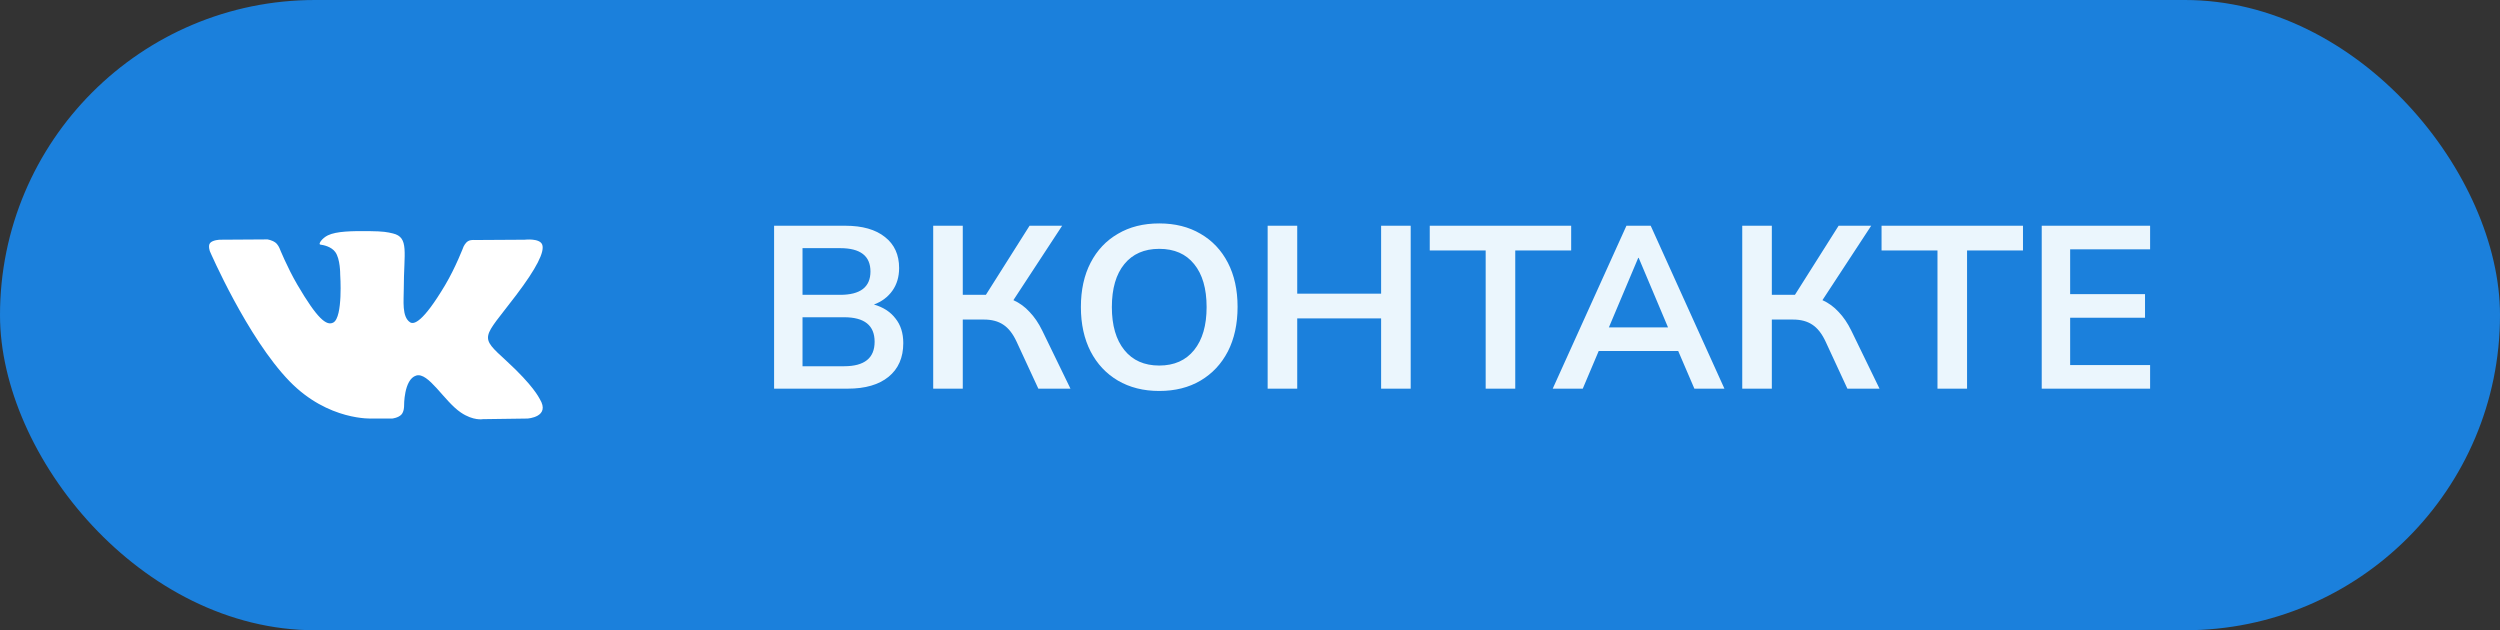
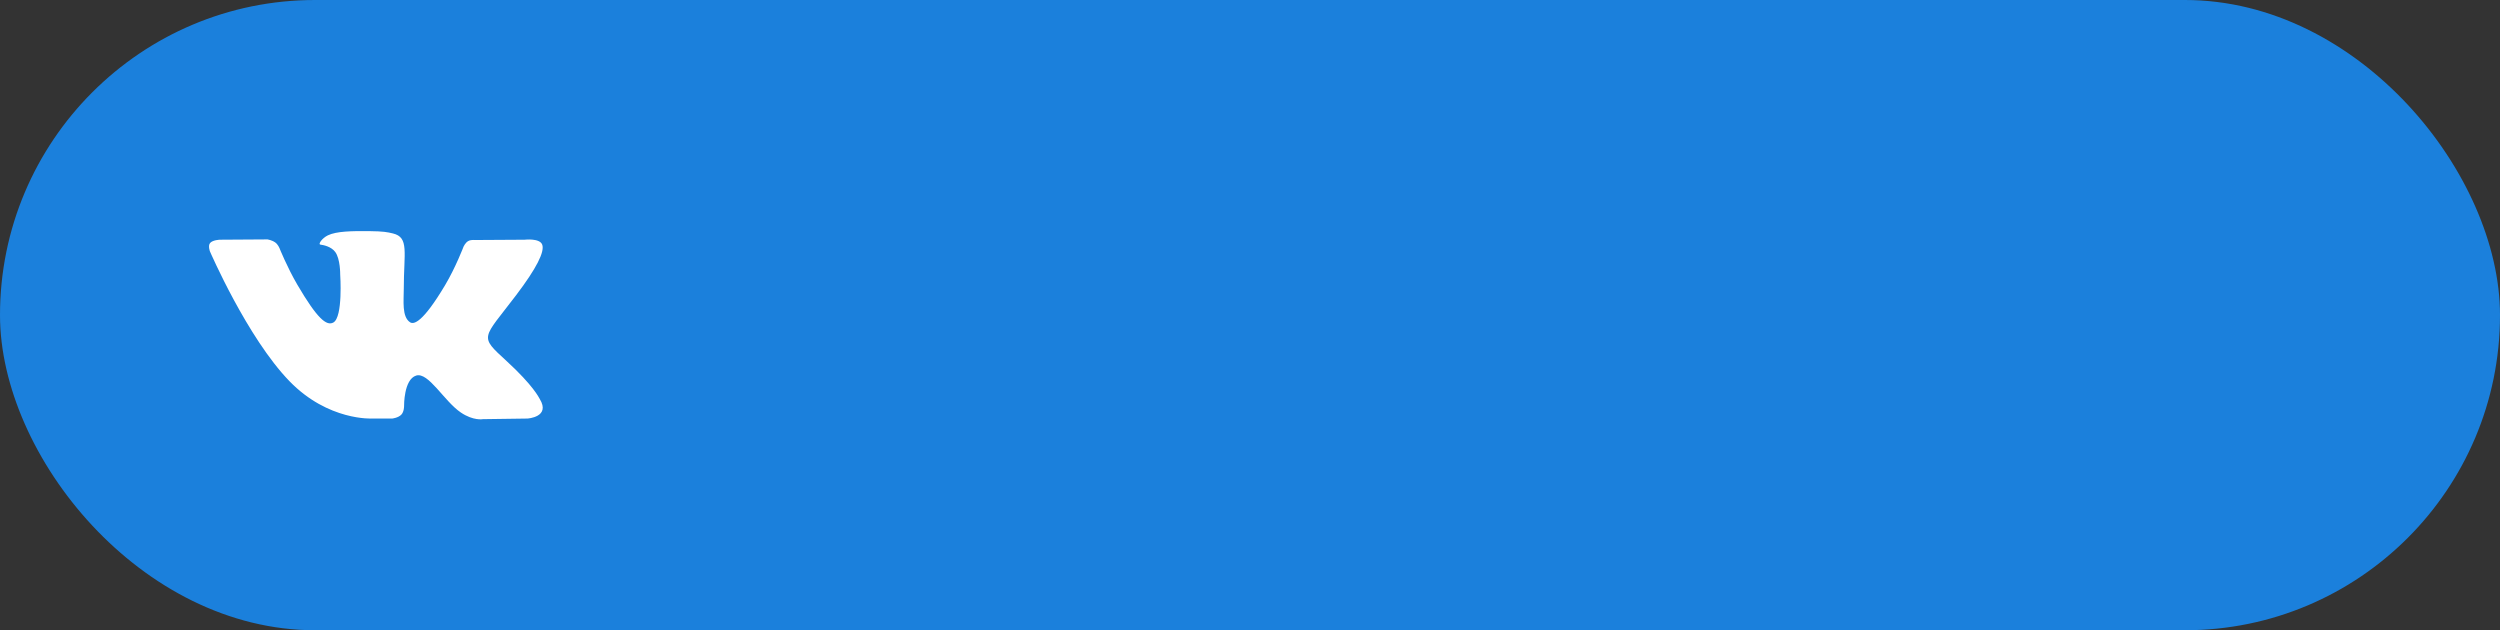
<svg xmlns="http://www.w3.org/2000/svg" width="238" height="60" viewBox="0 0 238 60" fill="none">
  <rect x="0" y="0" width="238" height="60" fill="#333333" stroke="none" />
  <rect width="238" height="60" rx="30" fill="#1B80DC" />
-   <path d="M73.694 37V21.49H80.47C82.098 21.49 83.359 21.849 84.254 22.568C85.149 23.272 85.596 24.255 85.596 25.516C85.596 26.352 85.383 27.071 84.958 27.672C84.533 28.273 83.946 28.713 83.198 28.992C84.078 29.241 84.76 29.681 85.244 30.312C85.743 30.928 85.992 31.713 85.992 32.666C85.992 34.045 85.523 35.115 84.584 35.878C83.66 36.626 82.369 37 80.712 37H73.694ZM76.4 28.068H79.986C81.907 28.068 82.868 27.327 82.868 25.846C82.868 24.365 81.907 23.624 79.986 23.624H76.4V28.068ZM76.4 34.866H80.36C82.296 34.866 83.264 34.089 83.264 32.534C83.264 30.979 82.296 30.202 80.36 30.202H76.4V34.866ZM88.841 37V21.49H91.656V28.068H93.856L98.014 21.49H101.116L96.475 28.574C97.061 28.838 97.575 29.212 98.014 29.696C98.469 30.165 98.873 30.759 99.225 31.478L101.908 37H98.85L96.782 32.534C96.43 31.771 96.005 31.229 95.507 30.906C95.022 30.583 94.414 30.422 93.68 30.422H91.656V37H88.841ZM110.359 37.22C108.863 37.22 107.55 36.89 106.421 36.23C105.306 35.57 104.441 34.646 103.825 33.458C103.209 32.255 102.901 30.847 102.901 29.234C102.901 27.606 103.209 26.198 103.825 25.01C104.441 23.822 105.306 22.905 106.421 22.26C107.536 21.6 108.848 21.27 110.359 21.27C111.87 21.27 113.182 21.6 114.297 22.26C115.412 22.905 116.277 23.822 116.893 25.01C117.509 26.198 117.817 27.599 117.817 29.212C117.817 30.84 117.509 32.255 116.893 33.458C116.277 34.646 115.412 35.57 114.297 36.23C113.182 36.89 111.87 37.22 110.359 37.22ZM110.359 34.8C111.782 34.8 112.889 34.309 113.681 33.326C114.473 32.343 114.869 30.979 114.869 29.234C114.869 27.474 114.473 26.11 113.681 25.142C112.904 24.174 111.796 23.69 110.359 23.69C108.936 23.69 107.829 24.174 107.037 25.142C106.245 26.11 105.849 27.474 105.849 29.234C105.849 30.979 106.245 32.343 107.037 33.326C107.829 34.309 108.936 34.8 110.359 34.8ZM120.68 37V21.49H123.496V27.958H131.482V21.49H134.298V37H131.482V30.312H123.496V37H120.68ZM141.436 37V23.844H136.112V21.49H149.576V23.844H144.252V37H141.436ZM147.819 37L154.837 21.49H157.147L164.165 37H161.305L159.765 33.414H152.197L150.679 37H147.819ZM155.959 24.548L153.165 31.17H158.797L156.003 24.548H155.959ZM165.862 37V21.49H168.678V28.068H170.878L175.036 21.49H178.138L173.496 28.574C174.083 28.838 174.596 29.212 175.036 29.696C175.491 30.165 175.894 30.759 176.246 31.478L178.93 37H175.872L173.804 32.534C173.452 31.771 173.027 31.229 172.528 30.906C172.044 30.583 171.435 30.422 170.702 30.422H168.678V37H165.862ZM184.448 37V23.844H179.124V21.49H192.588V23.844H187.264V37H184.448ZM194.372 37V21.49H204.69V23.734H197.078V28.002H204.206V30.246H197.078V34.756H204.69V37H194.372Z" fill="#EBF6FD" />
  <path d="M37.343 39.845C37.343 39.845 37.916 39.782 38.21 39.47C38.478 39.184 38.469 38.645 38.469 38.645C38.469 38.645 38.433 36.127 39.616 35.755C40.781 35.39 42.278 38.191 43.866 39.267C45.065 40.082 45.976 39.904 45.976 39.904L50.219 39.845C50.219 39.845 52.438 39.71 51.386 37.985C51.3 37.843 50.773 36.708 48.232 34.376C45.57 31.935 45.928 32.329 49.132 28.106C51.084 25.534 51.864 23.964 51.62 23.293C51.388 22.651 49.952 22.821 49.952 22.821L45.176 22.85C45.176 22.85 44.821 22.803 44.559 22.958C44.302 23.11 44.136 23.465 44.136 23.465C44.136 23.465 43.381 25.454 42.373 27.147C40.245 30.718 39.395 30.907 39.047 30.686C38.238 30.168 38.44 28.608 38.44 27.501C38.44 24.04 38.971 22.597 37.406 22.224C36.887 22.099 36.505 22.018 35.176 22.004C33.472 21.987 32.03 22.01 31.212 22.405C30.669 22.668 30.249 23.254 30.506 23.288C30.821 23.33 31.536 23.479 31.915 23.989C32.404 24.648 32.387 26.126 32.387 26.126C32.387 26.126 32.669 30.2 31.73 30.706C31.087 31.053 30.204 30.345 28.307 27.104C27.336 25.445 26.602 23.611 26.602 23.611C26.602 23.611 26.461 23.268 26.207 23.084C25.901 22.861 25.474 22.792 25.474 22.792L20.935 22.821C20.935 22.821 20.253 22.84 20.003 23.133C19.781 23.393 19.986 23.932 19.986 23.932C19.986 23.932 23.539 32.153 27.564 36.296C31.254 40.094 35.444 39.845 35.444 39.845H37.343Z" fill="white" />
</svg>